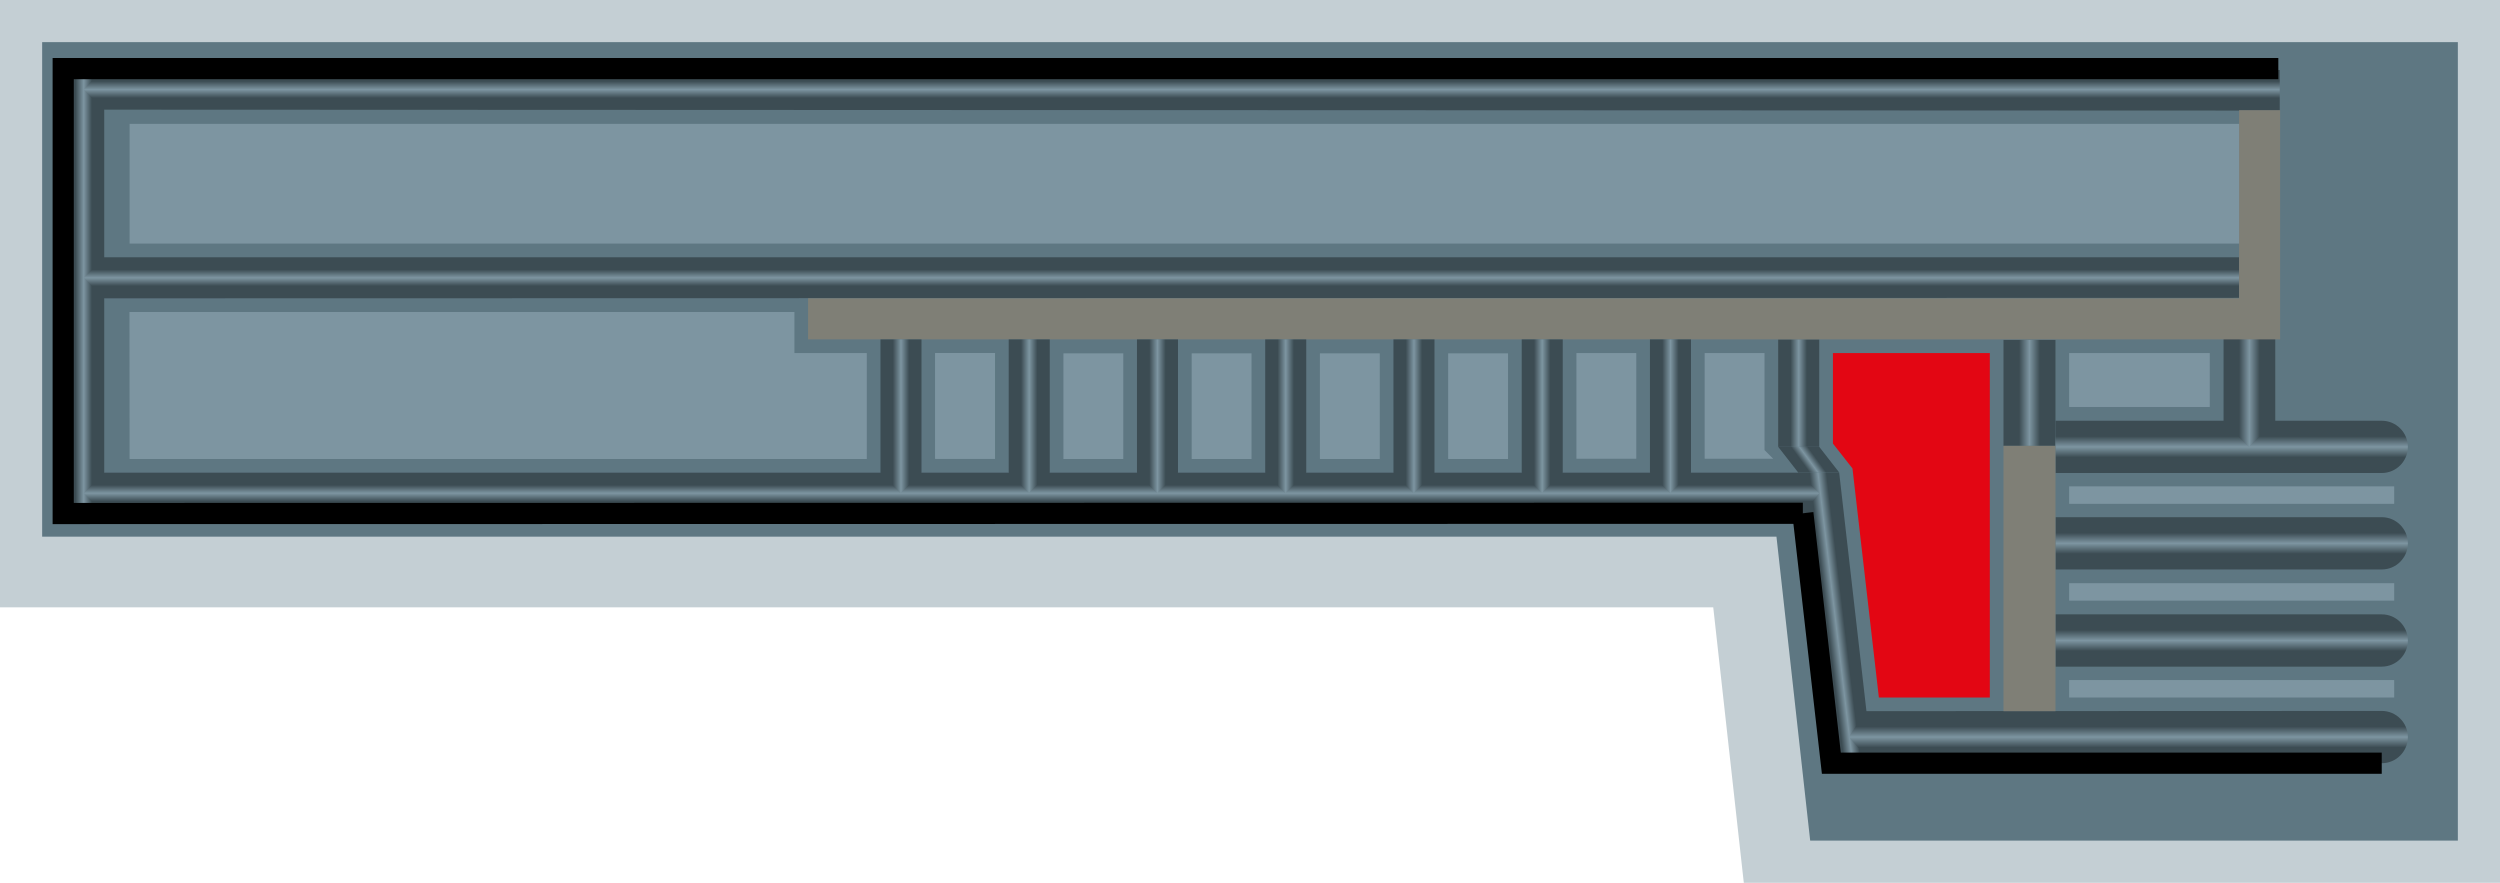
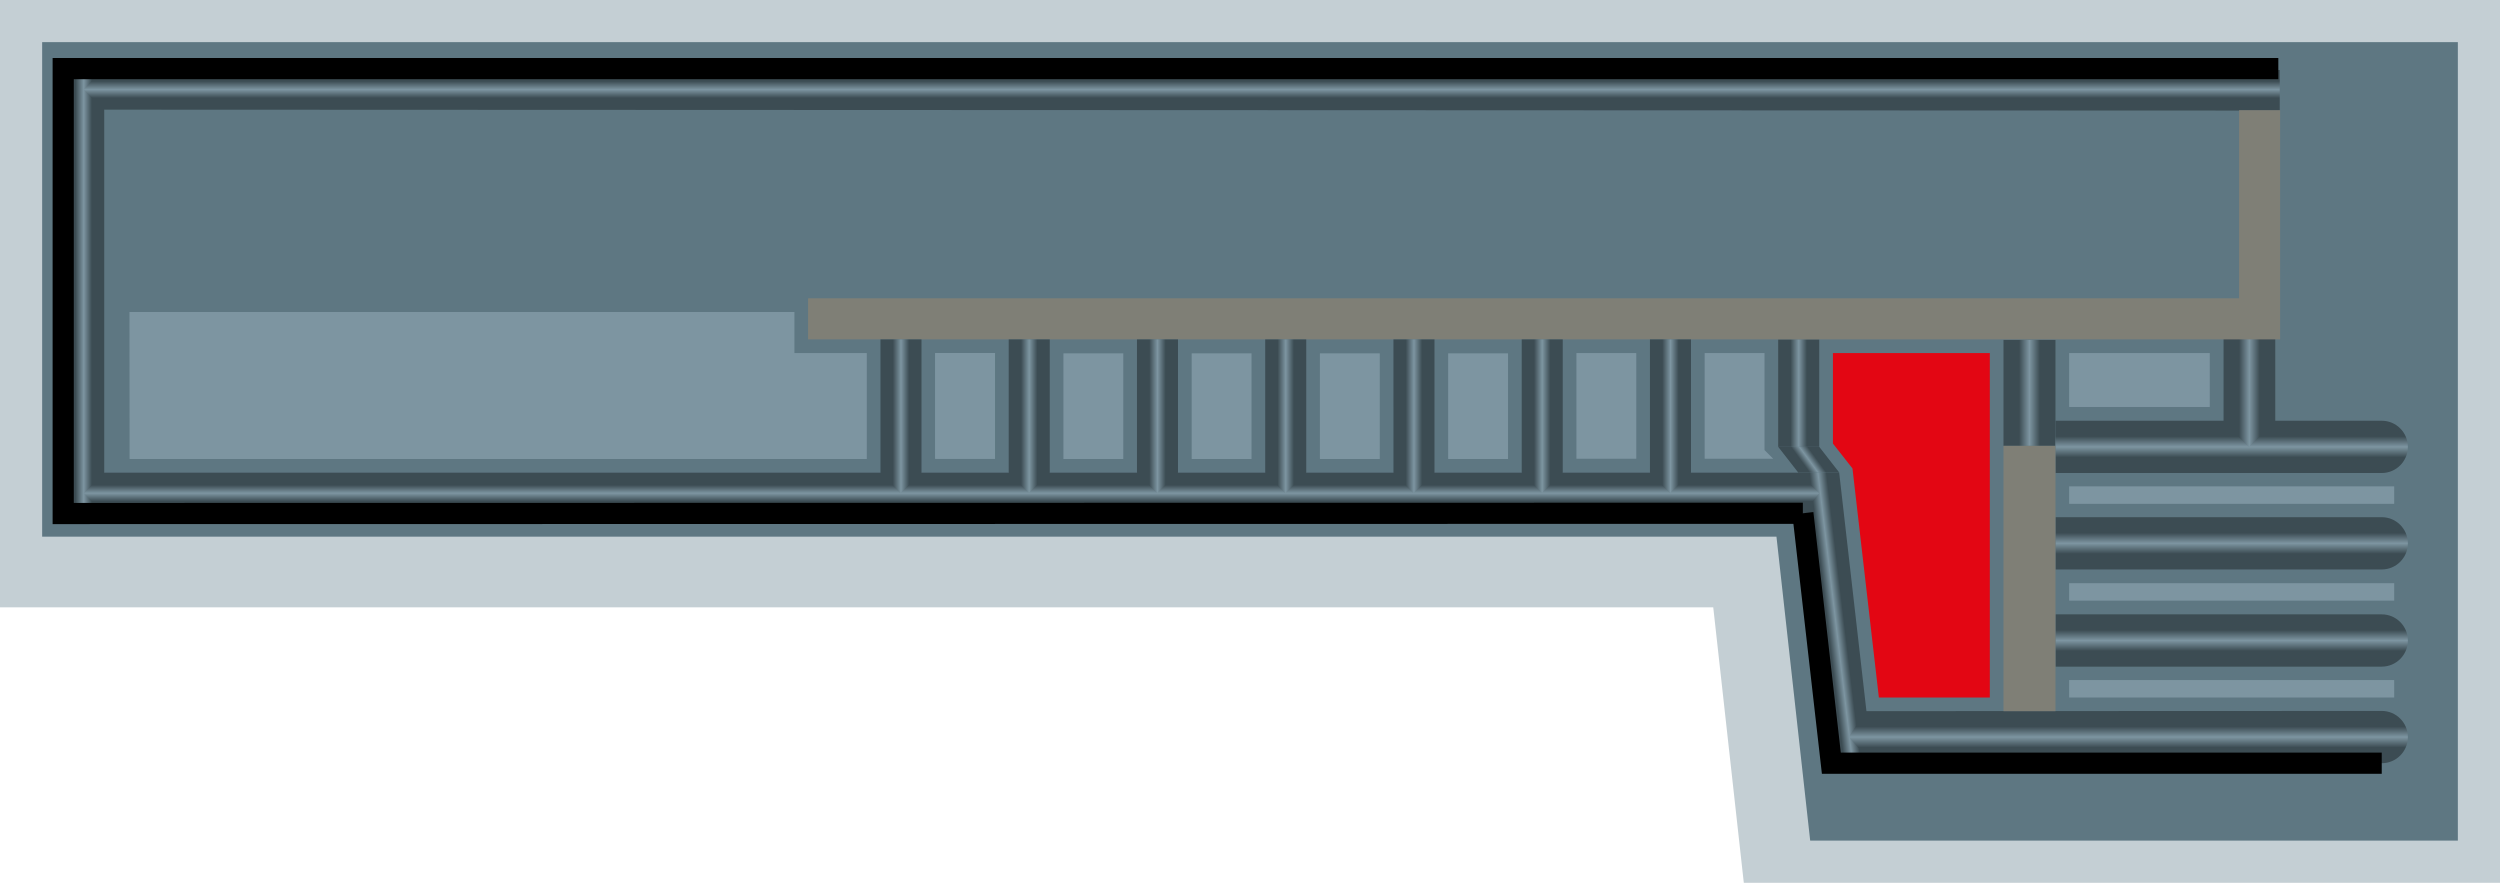
<svg xmlns="http://www.w3.org/2000/svg" width="354" height="125" viewBox="0 0 354 125" fill="none">
  <g clip-path="url(#clip0_708_2894)">
    <path d="M353.032 124.031H251.845L247.071 80.994H0.969V0.969H353.032V124.031Z" fill="#5E7782" stroke="#C4CFD4" stroke-width="10" stroke-miterlimit="10" />
    <path d="M14.761 9.715H8.95V72.712H14.761V9.715Z" fill="url(#paint0_linear_708_2894)" />
    <g filter="url(#filter0_d_708_2894)">
-       <path d="M317.056 42.173V36.429H14.761L11.866 39.336L14.761 42.243L317.056 42.173Z" fill="url(#paint1_linear_708_2894)" />
-     </g>
+       </g>
    <g filter="url(#filter1_d_708_2894)">
      <path d="M291.056 48.131H283.694V63.13H291.056V48.131Z" fill="url(#paint2_linear_708_2894)" />
    </g>
    <g filter="url(#filter2_d_708_2894)">
      <path d="M291.056 86.993H337.254C339.296 86.993 340.954 88.651 340.954 90.695C340.954 92.738 339.296 94.396 337.254 94.396H291.056V86.993V86.993Z" fill="url(#paint3_linear_708_2894)" />
    </g>
    <g filter="url(#filter3_d_708_2894)">
      <path d="M291.056 73.233H337.254C339.297 73.233 340.954 74.892 340.954 76.935C340.954 78.978 339.297 80.637 337.254 80.637H291.056V73.233V73.233Z" fill="url(#paint4_linear_708_2894)" />
    </g>
    <g filter="url(#filter4_d_708_2894)">
      <path d="M291.056 59.576H337.254C339.296 59.576 340.954 61.234 340.954 63.278C340.954 65.321 339.296 66.979 337.254 66.979H291.056V59.576V59.576Z" fill="url(#paint5_linear_708_2894)" />
    </g>
    <g filter="url(#filter5_d_708_2894)">
      <path d="M314.854 46.435V59.657L318.408 63.277L322.178 59.657V46.435H314.854Z" fill="url(#paint6_linear_708_2894)" />
    </g>
    <g filter="url(#filter6_d_708_2894)">
      <path d="M257.604 48.058H251.792V63.27H257.604V48.058Z" fill="url(#paint7_linear_708_2894)" />
    </g>
    <g filter="url(#filter7_d_708_2894)">
      <path d="M254.613 66.893L251.792 63.27H257.604L260.424 66.893H254.613Z" fill="url(#paint8_linear_708_2894)" />
    </g>
    <g filter="url(#filter8_d_708_2894)">
      <path d="M259.319 108.071L254.613 66.893H260.424L265.131 108.07L259.319 108.071Z" fill="url(#paint9_linear_708_2894)" />
    </g>
    <g filter="url(#filter9_d_708_2894)">
      <path d="M322.811 15.66V9.915L14.762 9.715L11.872 12.688L14.762 15.53L322.811 15.66Z" fill="url(#paint10_linear_708_2894)" />
    </g>
    <g filter="url(#filter10_d_708_2894)">
      <path d="M255.339 72.677L257.604 69.839L254.683 66.932H14.764L11.855 69.839L14.764 72.747L255.339 72.677Z" fill="url(#paint11_linear_708_2894)" />
    </g>
    <g filter="url(#filter11_d_708_2894)">
      <path d="M337.254 108.071H265.131L261.784 104.369L264.213 100.697L337.254 100.667C339.298 100.667 340.954 102.325 340.954 104.369C340.954 106.414 339.298 108.071 337.254 108.071V108.071Z" fill="url(#paint12_linear_708_2894)" />
    </g>
    <g filter="url(#filter12_d_708_2894)">
      <path d="M317.056 15.604V42.243H114.427V48.057H322.867V42.243V15.604H317.056Z" fill="#7F7F76" />
    </g>
    <g filter="url(#filter13_d_708_2894)">
      <path d="M291.056 63.131H283.694V100.706H291.056V63.131Z" fill="#7F7F76" />
    </g>
    <g filter="url(#filter14_d_708_2894)">
      <path d="M160.993 48.058V66.932L163.813 69.839L166.804 66.932V48.058H160.993Z" fill="url(#paint13_linear_708_2894)" />
    </g>
    <g filter="url(#filter15_d_708_2894)">
      <path d="M142.833 48.058V66.932L145.653 69.839L148.645 66.932V48.058H142.833Z" fill="url(#paint14_linear_708_2894)" />
    </g>
    <g filter="url(#filter16_d_708_2894)">
      <path d="M124.673 48.058L124.673 66.932L127.493 69.839L130.485 66.932L130.484 48.058H124.673Z" fill="url(#paint15_linear_708_2894)" />
    </g>
    <g filter="url(#filter17_d_708_2894)">
      <path d="M197.312 48.058L197.313 66.932L200.133 69.839L203.124 66.932L203.124 48.058H197.312Z" fill="url(#paint16_linear_708_2894)" />
    </g>
    <g filter="url(#filter18_d_708_2894)">
      <path d="M179.153 48.058V66.932L181.973 69.839L184.964 66.932V48.058H179.153Z" fill="url(#paint17_linear_708_2894)" />
    </g>
    <g filter="url(#filter19_d_708_2894)">
      <path d="M215.473 48.058V66.932L218.293 69.839L221.285 66.932V48.058H215.473Z" fill="url(#paint18_linear_708_2894)" />
    </g>
    <g filter="url(#filter20_d_708_2894)">
      <path d="M233.633 48.058V66.932L236.453 69.839L239.444 66.932V48.058H233.633Z" fill="url(#paint19_linear_708_2894)" />
    </g>
    <path d="M255.285 72.677L259.319 108.071H337.254" stroke="black" stroke-width="3" stroke-miterlimit="10" />
    <path d="M255.284 72.677L8.95 72.713V9.715H322.611" stroke="black" stroke-width="3" stroke-miterlimit="10" />
    <path d="M18.334 44.181H112.489V49.995H122.736L122.736 64.993H18.35L18.334 44.181Z" fill="#7D95A1" />
-     <path d="M317.055 17.542H18.35V34.49H317.055V17.542Z" fill="#7D95A1" />
+     <path d="M317.055 17.542V34.49H317.055V17.542Z" fill="#7D95A1" />
    <path d="M140.896 49.995H132.422V64.955H140.896V49.995Z" fill="#7D95A1" />
    <path d="M241.381 64.955V49.995H249.855V63.729L251.083 64.955H241.381Z" fill="#7D95A1" />
    <path d="M262.31 66.329L259.542 62.809V49.995H281.758V98.767H266.048L262.31 66.329Z" fill="#E30613" />
    <path d="M312.902 57.628V49.995H292.993V57.628H312.902Z" fill="#7D95A1" />
    <path d="M159.056 50.034H150.582V64.994H159.056V50.034Z" fill="#7D95A1" />
    <path d="M177.216 50.034H168.742V64.994H177.216V50.034Z" fill="#7D95A1" />
    <path d="M195.375 50.034H186.901V64.994H195.375V50.034Z" fill="#7D95A1" />
    <path d="M140.896 49.995H132.422V64.955H140.896V49.995Z" fill="#7D95A1" />
    <path d="M213.536 50.034H205.062V64.994H213.536V50.034Z" fill="#7D95A1" />
    <path d="M231.696 49.995H223.222V64.955H231.696V49.995Z" fill="#7D95A1" />
    <path d="M339.016 71.341V68.87H292.992V71.341H339.016Z" fill="#7D95A1" />
    <path d="M339.017 85.05V82.579H292.993V85.05H339.017Z" fill="#7D95A1" />
    <path d="M339.017 98.767V96.295H292.993V98.767H339.017Z" fill="#7D95A1" />
  </g>
  <defs>
    <filter id="filter0_d_708_2894" x="-87.194" y="-62.631" width="503.309" height="203.934" filterUnits="userSpaceOnUse" color-interpolation-filters="sRGB">
      <feFlood flood-opacity="0" result="BackgroundImageFix" />
      <feColorMatrix in="SourceAlpha" type="matrix" values="0 0 0 0 0 0 0 0 0 0 0 0 0 0 0 0 0 0 127 0" result="hardAlpha" />
      <feOffset />
      <feGaussianBlur stdDeviation="49.53" />
      <feColorMatrix type="matrix" values="0 0 0 0 0 0 0 0 0 0 0 0 0 0 0 0 0 0 0.3 0" />
      <feBlend mode="normal" in2="BackgroundImageFix" result="effect1_dropShadow_708_2894" />
      <feBlend mode="normal" in="SourceGraphic" in2="effect1_dropShadow_708_2894" result="shape" />
    </filter>
    <filter id="filter1_d_708_2894" x="243.694" y="8.131" width="87.361" height="94.999" filterUnits="userSpaceOnUse" color-interpolation-filters="sRGB">
      <feFlood flood-opacity="0" result="BackgroundImageFix" />
      <feColorMatrix in="SourceAlpha" type="matrix" values="0 0 0 0 0 0 0 0 0 0 0 0 0 0 0 0 0 0 127 0" result="hardAlpha" />
      <feOffset />
      <feGaussianBlur stdDeviation="20" />
      <feColorMatrix type="matrix" values="0 0 0 0 0 0 0 0 0 0 0 0 0 0 0 0 0 0 0.3 0" />
      <feBlend mode="normal" in2="BackgroundImageFix" result="effect1_dropShadow_708_2894" />
      <feBlend mode="normal" in="SourceGraphic" in2="effect1_dropShadow_708_2894" result="shape" />
    </filter>
    <filter id="filter2_d_708_2894" x="251.056" y="46.993" width="129.898" height="87.404" filterUnits="userSpaceOnUse" color-interpolation-filters="sRGB">
      <feFlood flood-opacity="0" result="BackgroundImageFix" />
      <feColorMatrix in="SourceAlpha" type="matrix" values="0 0 0 0 0 0 0 0 0 0 0 0 0 0 0 0 0 0 127 0" result="hardAlpha" />
      <feOffset />
      <feGaussianBlur stdDeviation="20" />
      <feColorMatrix type="matrix" values="0 0 0 0 0 0 0 0 0 0 0 0 0 0 0 0 0 0 0.3 0" />
      <feBlend mode="normal" in2="BackgroundImageFix" result="effect1_dropShadow_708_2894" />
      <feBlend mode="normal" in="SourceGraphic" in2="effect1_dropShadow_708_2894" result="shape" />
    </filter>
    <filter id="filter3_d_708_2894" x="251.056" y="33.233" width="129.898" height="87.404" filterUnits="userSpaceOnUse" color-interpolation-filters="sRGB">
      <feFlood flood-opacity="0" result="BackgroundImageFix" />
      <feColorMatrix in="SourceAlpha" type="matrix" values="0 0 0 0 0 0 0 0 0 0 0 0 0 0 0 0 0 0 127 0" result="hardAlpha" />
      <feOffset />
      <feGaussianBlur stdDeviation="20" />
      <feColorMatrix type="matrix" values="0 0 0 0 0 0 0 0 0 0 0 0 0 0 0 0 0 0 0.3 0" />
      <feBlend mode="normal" in2="BackgroundImageFix" result="effect1_dropShadow_708_2894" />
      <feBlend mode="normal" in="SourceGraphic" in2="effect1_dropShadow_708_2894" result="shape" />
    </filter>
    <filter id="filter4_d_708_2894" x="251.056" y="19.576" width="129.898" height="87.404" filterUnits="userSpaceOnUse" color-interpolation-filters="sRGB">
      <feFlood flood-opacity="0" result="BackgroundImageFix" />
      <feColorMatrix in="SourceAlpha" type="matrix" values="0 0 0 0 0 0 0 0 0 0 0 0 0 0 0 0 0 0 127 0" result="hardAlpha" />
      <feOffset />
      <feGaussianBlur stdDeviation="20" />
      <feColorMatrix type="matrix" values="0 0 0 0 0 0 0 0 0 0 0 0 0 0 0 0 0 0 0.3 0" />
      <feBlend mode="normal" in2="BackgroundImageFix" result="effect1_dropShadow_708_2894" />
      <feBlend mode="normal" in="SourceGraphic" in2="effect1_dropShadow_708_2894" result="shape" />
    </filter>
    <filter id="filter5_d_708_2894" x="274.854" y="6.435" width="87.325" height="96.842" filterUnits="userSpaceOnUse" color-interpolation-filters="sRGB">
      <feFlood flood-opacity="0" result="BackgroundImageFix" />
      <feColorMatrix in="SourceAlpha" type="matrix" values="0 0 0 0 0 0 0 0 0 0 0 0 0 0 0 0 0 0 127 0" result="hardAlpha" />
      <feOffset />
      <feGaussianBlur stdDeviation="20" />
      <feColorMatrix type="matrix" values="0 0 0 0 0 0 0 0 0 0 0 0 0 0 0 0 0 0 0.3 0" />
      <feBlend mode="normal" in2="BackgroundImageFix" result="effect1_dropShadow_708_2894" />
      <feBlend mode="normal" in="SourceGraphic" in2="effect1_dropShadow_708_2894" result="shape" />
    </filter>
    <filter id="filter6_d_708_2894" x="211.792" y="8.058" width="85.811" height="95.212" filterUnits="userSpaceOnUse" color-interpolation-filters="sRGB">
      <feFlood flood-opacity="0" result="BackgroundImageFix" />
      <feColorMatrix in="SourceAlpha" type="matrix" values="0 0 0 0 0 0 0 0 0 0 0 0 0 0 0 0 0 0 127 0" result="hardAlpha" />
      <feOffset />
      <feGaussianBlur stdDeviation="20" />
      <feColorMatrix type="matrix" values="0 0 0 0 0 0 0 0 0 0 0 0 0 0 0 0 0 0 0.3 0" />
      <feBlend mode="normal" in2="BackgroundImageFix" result="effect1_dropShadow_708_2894" />
      <feBlend mode="normal" in="SourceGraphic" in2="effect1_dropShadow_708_2894" result="shape" />
    </filter>
    <filter id="filter7_d_708_2894" x="211.792" y="23.27" width="88.632" height="83.624" filterUnits="userSpaceOnUse" color-interpolation-filters="sRGB">
      <feFlood flood-opacity="0" result="BackgroundImageFix" />
      <feColorMatrix in="SourceAlpha" type="matrix" values="0 0 0 0 0 0 0 0 0 0 0 0 0 0 0 0 0 0 127 0" result="hardAlpha" />
      <feOffset />
      <feGaussianBlur stdDeviation="20" />
      <feColorMatrix type="matrix" values="0 0 0 0 0 0 0 0 0 0 0 0 0 0 0 0 0 0 0.3 0" />
      <feBlend mode="normal" in2="BackgroundImageFix" result="effect1_dropShadow_708_2894" />
      <feBlend mode="normal" in="SourceGraphic" in2="effect1_dropShadow_708_2894" result="shape" />
    </filter>
    <filter id="filter8_d_708_2894" x="214.613" y="26.893" width="90.518" height="121.178" filterUnits="userSpaceOnUse" color-interpolation-filters="sRGB">
      <feFlood flood-opacity="0" result="BackgroundImageFix" />
      <feColorMatrix in="SourceAlpha" type="matrix" values="0 0 0 0 0 0 0 0 0 0 0 0 0 0 0 0 0 0 127 0" result="hardAlpha" />
      <feOffset />
      <feGaussianBlur stdDeviation="20" />
      <feColorMatrix type="matrix" values="0 0 0 0 0 0 0 0 0 0 0 0 0 0 0 0 0 0 0.3 0" />
      <feBlend mode="normal" in2="BackgroundImageFix" result="effect1_dropShadow_708_2894" />
      <feBlend mode="normal" in="SourceGraphic" in2="effect1_dropShadow_708_2894" result="shape" />
    </filter>
    <filter id="filter9_d_708_2894" x="-87.188" y="-89.345" width="509.059" height="204.065" filterUnits="userSpaceOnUse" color-interpolation-filters="sRGB">
      <feFlood flood-opacity="0" result="BackgroundImageFix" />
      <feColorMatrix in="SourceAlpha" type="matrix" values="0 0 0 0 0 0 0 0 0 0 0 0 0 0 0 0 0 0 127 0" result="hardAlpha" />
      <feOffset />
      <feGaussianBlur stdDeviation="49.53" />
      <feColorMatrix type="matrix" values="0 0 0 0 0 0 0 0 0 0 0 0 0 0 0 0 0 0 0.3 0" />
      <feBlend mode="normal" in2="BackgroundImageFix" result="effect1_dropShadow_708_2894" />
      <feBlend mode="normal" in="SourceGraphic" in2="effect1_dropShadow_708_2894" result="shape" />
    </filter>
    <filter id="filter10_d_708_2894" x="-86.965" y="-31.888" width="443.389" height="203.454" filterUnits="userSpaceOnUse" color-interpolation-filters="sRGB">
      <feFlood flood-opacity="0" result="BackgroundImageFix" />
      <feColorMatrix in="SourceAlpha" type="matrix" values="0 0 0 0 0 0 0 0 0 0 0 0 0 0 0 0 0 0 127 0" result="hardAlpha" />
      <feOffset />
      <feGaussianBlur stdDeviation="49.41" />
      <feColorMatrix type="matrix" values="0 0 0 0 0 0 0 0 0 0 0 0 0 0 0 0 0 0 0.3 0" />
      <feBlend mode="normal" in2="BackgroundImageFix" result="effect1_dropShadow_708_2894" />
      <feBlend mode="normal" in="SourceGraphic" in2="effect1_dropShadow_708_2894" result="shape" />
    </filter>
    <filter id="filter11_d_708_2894" x="221.784" y="60.667" width="159.17" height="87.404" filterUnits="userSpaceOnUse" color-interpolation-filters="sRGB">
      <feFlood flood-opacity="0" result="BackgroundImageFix" />
      <feColorMatrix in="SourceAlpha" type="matrix" values="0 0 0 0 0 0 0 0 0 0 0 0 0 0 0 0 0 0 127 0" result="hardAlpha" />
      <feOffset />
      <feGaussianBlur stdDeviation="20" />
      <feColorMatrix type="matrix" values="0 0 0 0 0 0 0 0 0 0 0 0 0 0 0 0 0 0 0.3 0" />
      <feBlend mode="normal" in2="BackgroundImageFix" result="effect1_dropShadow_708_2894" />
      <feBlend mode="normal" in="SourceGraphic" in2="effect1_dropShadow_708_2894" result="shape" />
    </filter>
    <filter id="filter12_d_708_2894" x="74.427" y="-24.396" width="288.44" height="112.453" filterUnits="userSpaceOnUse" color-interpolation-filters="sRGB">
      <feFlood flood-opacity="0" result="BackgroundImageFix" />
      <feColorMatrix in="SourceAlpha" type="matrix" values="0 0 0 0 0 0 0 0 0 0 0 0 0 0 0 0 0 0 127 0" result="hardAlpha" />
      <feOffset />
      <feGaussianBlur stdDeviation="20" />
      <feColorMatrix type="matrix" values="0 0 0 0 0 0 0 0 0 0 0 0 0 0 0 0 0 0 0.5 0" />
      <feBlend mode="normal" in2="BackgroundImageFix" result="effect1_dropShadow_708_2894" />
      <feBlend mode="normal" in="SourceGraphic" in2="effect1_dropShadow_708_2894" result="shape" />
    </filter>
    <filter id="filter13_d_708_2894" x="243.694" y="23.131" width="87.361" height="117.575" filterUnits="userSpaceOnUse" color-interpolation-filters="sRGB">
      <feFlood flood-opacity="0" result="BackgroundImageFix" />
      <feColorMatrix in="SourceAlpha" type="matrix" values="0 0 0 0 0 0 0 0 0 0 0 0 0 0 0 0 0 0 127 0" result="hardAlpha" />
      <feOffset />
      <feGaussianBlur stdDeviation="20" />
      <feColorMatrix type="matrix" values="0 0 0 0 0 0 0 0 0 0 0 0 0 0 0 0 0 0 0.5 0" />
      <feBlend mode="normal" in2="BackgroundImageFix" result="effect1_dropShadow_708_2894" />
      <feBlend mode="normal" in="SourceGraphic" in2="effect1_dropShadow_708_2894" result="shape" />
    </filter>
    <filter id="filter14_d_708_2894" x="60.993" y="-51.942" width="205.812" height="221.782" filterUnits="userSpaceOnUse" color-interpolation-filters="sRGB">
      <feFlood flood-opacity="0" result="BackgroundImageFix" />
      <feColorMatrix in="SourceAlpha" type="matrix" values="0 0 0 0 0 0 0 0 0 0 0 0 0 0 0 0 0 0 127 0" result="hardAlpha" />
      <feOffset />
      <feGaussianBlur stdDeviation="50" />
      <feColorMatrix type="matrix" values="0 0 0 0 0 0 0 0 0 0 0 0 0 0 0 0 0 0 0.3 0" />
      <feBlend mode="normal" in2="BackgroundImageFix" result="effect1_dropShadow_708_2894" />
      <feBlend mode="normal" in="SourceGraphic" in2="effect1_dropShadow_708_2894" result="shape" />
    </filter>
    <filter id="filter15_d_708_2894" x="42.833" y="-51.942" width="205.812" height="221.782" filterUnits="userSpaceOnUse" color-interpolation-filters="sRGB">
      <feFlood flood-opacity="0" result="BackgroundImageFix" />
      <feColorMatrix in="SourceAlpha" type="matrix" values="0 0 0 0 0 0 0 0 0 0 0 0 0 0 0 0 0 0 127 0" result="hardAlpha" />
      <feOffset />
      <feGaussianBlur stdDeviation="50" />
      <feColorMatrix type="matrix" values="0 0 0 0 0 0 0 0 0 0 0 0 0 0 0 0 0 0 0.3 0" />
      <feBlend mode="normal" in2="BackgroundImageFix" result="effect1_dropShadow_708_2894" />
      <feBlend mode="normal" in="SourceGraphic" in2="effect1_dropShadow_708_2894" result="shape" />
    </filter>
    <filter id="filter16_d_708_2894" x="24.673" y="-51.942" width="205.812" height="221.782" filterUnits="userSpaceOnUse" color-interpolation-filters="sRGB">
      <feFlood flood-opacity="0" result="BackgroundImageFix" />
      <feColorMatrix in="SourceAlpha" type="matrix" values="0 0 0 0 0 0 0 0 0 0 0 0 0 0 0 0 0 0 127 0" result="hardAlpha" />
      <feOffset />
      <feGaussianBlur stdDeviation="50" />
      <feColorMatrix type="matrix" values="0 0 0 0 0 0 0 0 0 0 0 0 0 0 0 0 0 0 0.3 0" />
      <feBlend mode="normal" in2="BackgroundImageFix" result="effect1_dropShadow_708_2894" />
      <feBlend mode="normal" in="SourceGraphic" in2="effect1_dropShadow_708_2894" result="shape" />
    </filter>
    <filter id="filter17_d_708_2894" x="97.312" y="-51.942" width="205.812" height="221.782" filterUnits="userSpaceOnUse" color-interpolation-filters="sRGB">
      <feFlood flood-opacity="0" result="BackgroundImageFix" />
      <feColorMatrix in="SourceAlpha" type="matrix" values="0 0 0 0 0 0 0 0 0 0 0 0 0 0 0 0 0 0 127 0" result="hardAlpha" />
      <feOffset />
      <feGaussianBlur stdDeviation="50" />
      <feColorMatrix type="matrix" values="0 0 0 0 0 0 0 0 0 0 0 0 0 0 0 0 0 0 0.3 0" />
      <feBlend mode="normal" in2="BackgroundImageFix" result="effect1_dropShadow_708_2894" />
      <feBlend mode="normal" in="SourceGraphic" in2="effect1_dropShadow_708_2894" result="shape" />
    </filter>
    <filter id="filter18_d_708_2894" x="79.153" y="-51.942" width="205.812" height="221.782" filterUnits="userSpaceOnUse" color-interpolation-filters="sRGB">
      <feFlood flood-opacity="0" result="BackgroundImageFix" />
      <feColorMatrix in="SourceAlpha" type="matrix" values="0 0 0 0 0 0 0 0 0 0 0 0 0 0 0 0 0 0 127 0" result="hardAlpha" />
      <feOffset />
      <feGaussianBlur stdDeviation="50" />
      <feColorMatrix type="matrix" values="0 0 0 0 0 0 0 0 0 0 0 0 0 0 0 0 0 0 0.3 0" />
      <feBlend mode="normal" in2="BackgroundImageFix" result="effect1_dropShadow_708_2894" />
      <feBlend mode="normal" in="SourceGraphic" in2="effect1_dropShadow_708_2894" result="shape" />
    </filter>
    <filter id="filter19_d_708_2894" x="115.473" y="-51.942" width="205.812" height="221.782" filterUnits="userSpaceOnUse" color-interpolation-filters="sRGB">
      <feFlood flood-opacity="0" result="BackgroundImageFix" />
      <feColorMatrix in="SourceAlpha" type="matrix" values="0 0 0 0 0 0 0 0 0 0 0 0 0 0 0 0 0 0 127 0" result="hardAlpha" />
      <feOffset />
      <feGaussianBlur stdDeviation="50" />
      <feColorMatrix type="matrix" values="0 0 0 0 0 0 0 0 0 0 0 0 0 0 0 0 0 0 0.3 0" />
      <feBlend mode="normal" in2="BackgroundImageFix" result="effect1_dropShadow_708_2894" />
      <feBlend mode="normal" in="SourceGraphic" in2="effect1_dropShadow_708_2894" result="shape" />
    </filter>
    <filter id="filter20_d_708_2894" x="133.633" y="-51.942" width="205.812" height="221.782" filterUnits="userSpaceOnUse" color-interpolation-filters="sRGB">
      <feFlood flood-opacity="0" result="BackgroundImageFix" />
      <feColorMatrix in="SourceAlpha" type="matrix" values="0 0 0 0 0 0 0 0 0 0 0 0 0 0 0 0 0 0 127 0" result="hardAlpha" />
      <feOffset />
      <feGaussianBlur stdDeviation="50" />
      <feColorMatrix type="matrix" values="0 0 0 0 0 0 0 0 0 0 0 0 0 0 0 0 0 0 0.3 0" />
      <feBlend mode="normal" in2="BackgroundImageFix" result="effect1_dropShadow_708_2894" />
      <feBlend mode="normal" in="SourceGraphic" in2="effect1_dropShadow_708_2894" result="shape" />
    </filter>
    <linearGradient id="paint0_linear_708_2894" x1="8.95" y1="41.214" x2="14.761" y2="41.214" gradientUnits="userSpaceOnUse">
      <stop offset="0.3" stop-color="#3C4C53" />
      <stop offset="0.5" stop-color="#7D95A1" />
      <stop offset="0.7" stop-color="#3C4C53" />
    </linearGradient>
    <linearGradient id="paint1_linear_708_2894" x1="164.461" y1="42.243" x2="164.461" y2="36.429" gradientUnits="userSpaceOnUse">
      <stop offset="0.3" stop-color="#3C4C53" />
      <stop offset="0.5" stop-color="#7D95A1" />
      <stop offset="0.7" stop-color="#3C4C53" />
    </linearGradient>
    <linearGradient id="paint2_linear_708_2894" x1="283.694" y1="55.631" x2="291.056" y2="55.631" gradientUnits="userSpaceOnUse">
      <stop offset="0.3" stop-color="#3C4C53" />
      <stop offset="0.5" stop-color="#7D95A1" />
      <stop offset="0.7" stop-color="#3C4C53" />
    </linearGradient>
    <linearGradient id="paint3_linear_708_2894" x1="316.005" y1="94.396" x2="316.005" y2="86.993" gradientUnits="userSpaceOnUse">
      <stop offset="0.3" stop-color="#3C4C53" />
      <stop offset="0.5" stop-color="#7D95A1" />
      <stop offset="0.7" stop-color="#3C4C53" />
    </linearGradient>
    <linearGradient id="paint4_linear_708_2894" x1="316.005" y1="80.636" x2="316.005" y2="73.233" gradientUnits="userSpaceOnUse">
      <stop offset="0.3" stop-color="#3C4C53" />
      <stop offset="0.5" stop-color="#7D95A1" />
      <stop offset="0.7" stop-color="#3C4C53" />
    </linearGradient>
    <linearGradient id="paint5_linear_708_2894" x1="316.005" y1="66.979" x2="316.005" y2="59.576" gradientUnits="userSpaceOnUse">
      <stop offset="0.3" stop-color="#3C4C53" />
      <stop offset="0.5" stop-color="#7D95A1" />
      <stop offset="0.7" stop-color="#3C4C53" />
    </linearGradient>
    <linearGradient id="paint6_linear_708_2894" x1="314.854" y1="54.856" x2="322.178" y2="54.856" gradientUnits="userSpaceOnUse">
      <stop offset="0.3" stop-color="#3C4C53" />
      <stop offset="0.5" stop-color="#7D95A1" />
      <stop offset="0.7" stop-color="#3C4C53" />
    </linearGradient>
    <linearGradient id="paint7_linear_708_2894" x1="251.792" y1="55.664" x2="257.604" y2="55.664" gradientUnits="userSpaceOnUse">
      <stop offset="0.3" stop-color="#3C4C53" />
      <stop offset="0.5" stop-color="#7D95A1" />
      <stop offset="0.7" stop-color="#3C4C53" />
    </linearGradient>
    <linearGradient id="paint8_linear_708_2894" x1="254.145" y1="66.509" x2="258.073" y2="63.656" gradientUnits="userSpaceOnUse">
      <stop offset="0.3" stop-color="#3C4C53" />
      <stop offset="0.5" stop-color="#7D95A1" />
      <stop offset="0.7" stop-color="#3C4C53" />
    </linearGradient>
    <linearGradient id="paint9_linear_708_2894" x1="256.908" y1="87.835" x2="262.836" y2="87.129" gradientUnits="userSpaceOnUse">
      <stop offset="0.3" stop-color="#3C4C53" />
      <stop offset="0.5" stop-color="#7D95A1" />
      <stop offset="0.7" stop-color="#3C4C53" />
    </linearGradient>
    <linearGradient id="paint10_linear_708_2894" x1="167.341" y1="15.66" x2="167.341" y2="9.715" gradientUnits="userSpaceOnUse">
      <stop offset="0.3" stop-color="#3C4C53" />
      <stop offset="0.5" stop-color="#7D95A1" />
      <stop offset="0.7" stop-color="#3C4C53" />
    </linearGradient>
    <linearGradient id="paint11_linear_708_2894" x1="134.73" y1="72.747" x2="134.73" y2="66.932" gradientUnits="userSpaceOnUse">
      <stop offset="0.3" stop-color="#3C4C53" />
      <stop offset="0.5" stop-color="#7D95A1" />
      <stop offset="0.7" stop-color="#3C4C53" />
    </linearGradient>
    <linearGradient id="paint12_linear_708_2894" x1="301.369" y1="108.071" x2="301.369" y2="100.667" gradientUnits="userSpaceOnUse">
      <stop offset="0.3" stop-color="#3C4C53" />
      <stop offset="0.5" stop-color="#7D95A1" />
      <stop offset="0.7" stop-color="#3C4C53" />
    </linearGradient>
    <linearGradient id="paint13_linear_708_2894" x1="160.993" y1="58.949" x2="166.804" y2="58.949" gradientUnits="userSpaceOnUse">
      <stop offset="0.3" stop-color="#3C4C53" />
      <stop offset="0.5" stop-color="#7D95A1" />
      <stop offset="0.7" stop-color="#3C4C53" />
    </linearGradient>
    <linearGradient id="paint14_linear_708_2894" x1="142.833" y1="58.949" x2="148.645" y2="58.949" gradientUnits="userSpaceOnUse">
      <stop offset="0.3" stop-color="#3C4C53" />
      <stop offset="0.5" stop-color="#7D95A1" />
      <stop offset="0.7" stop-color="#3C4C53" />
    </linearGradient>
    <linearGradient id="paint15_linear_708_2894" x1="124.673" y1="58.949" x2="130.485" y2="58.949" gradientUnits="userSpaceOnUse">
      <stop offset="0.3" stop-color="#3C4C53" />
      <stop offset="0.5" stop-color="#7D95A1" />
      <stop offset="0.7" stop-color="#3C4C53" />
    </linearGradient>
    <linearGradient id="paint16_linear_708_2894" x1="197.312" y1="58.949" x2="203.124" y2="58.949" gradientUnits="userSpaceOnUse">
      <stop offset="0.3" stop-color="#3C4C53" />
      <stop offset="0.5" stop-color="#7D95A1" />
      <stop offset="0.7" stop-color="#3C4C53" />
    </linearGradient>
    <linearGradient id="paint17_linear_708_2894" x1="179.153" y1="58.949" x2="184.964" y2="58.949" gradientUnits="userSpaceOnUse">
      <stop offset="0.3" stop-color="#3C4C53" />
      <stop offset="0.5" stop-color="#7D95A1" />
      <stop offset="0.7" stop-color="#3C4C53" />
    </linearGradient>
    <linearGradient id="paint18_linear_708_2894" x1="215.473" y1="58.949" x2="221.285" y2="58.949" gradientUnits="userSpaceOnUse">
      <stop offset="0.3" stop-color="#3C4C53" />
      <stop offset="0.5" stop-color="#7D95A1" />
      <stop offset="0.7" stop-color="#3C4C53" />
    </linearGradient>
    <linearGradient id="paint19_linear_708_2894" x1="233.633" y1="58.949" x2="239.444" y2="58.949" gradientUnits="userSpaceOnUse">
      <stop offset="0.3" stop-color="#3C4C53" />
      <stop offset="0.5" stop-color="#7D95A1" />
      <stop offset="0.7" stop-color="#3C4C53" />
    </linearGradient>
    <clipPath id="clip0_708_2894">
      <rect width="354" height="125" fill="white" />
    </clipPath>
  </defs>
</svg>